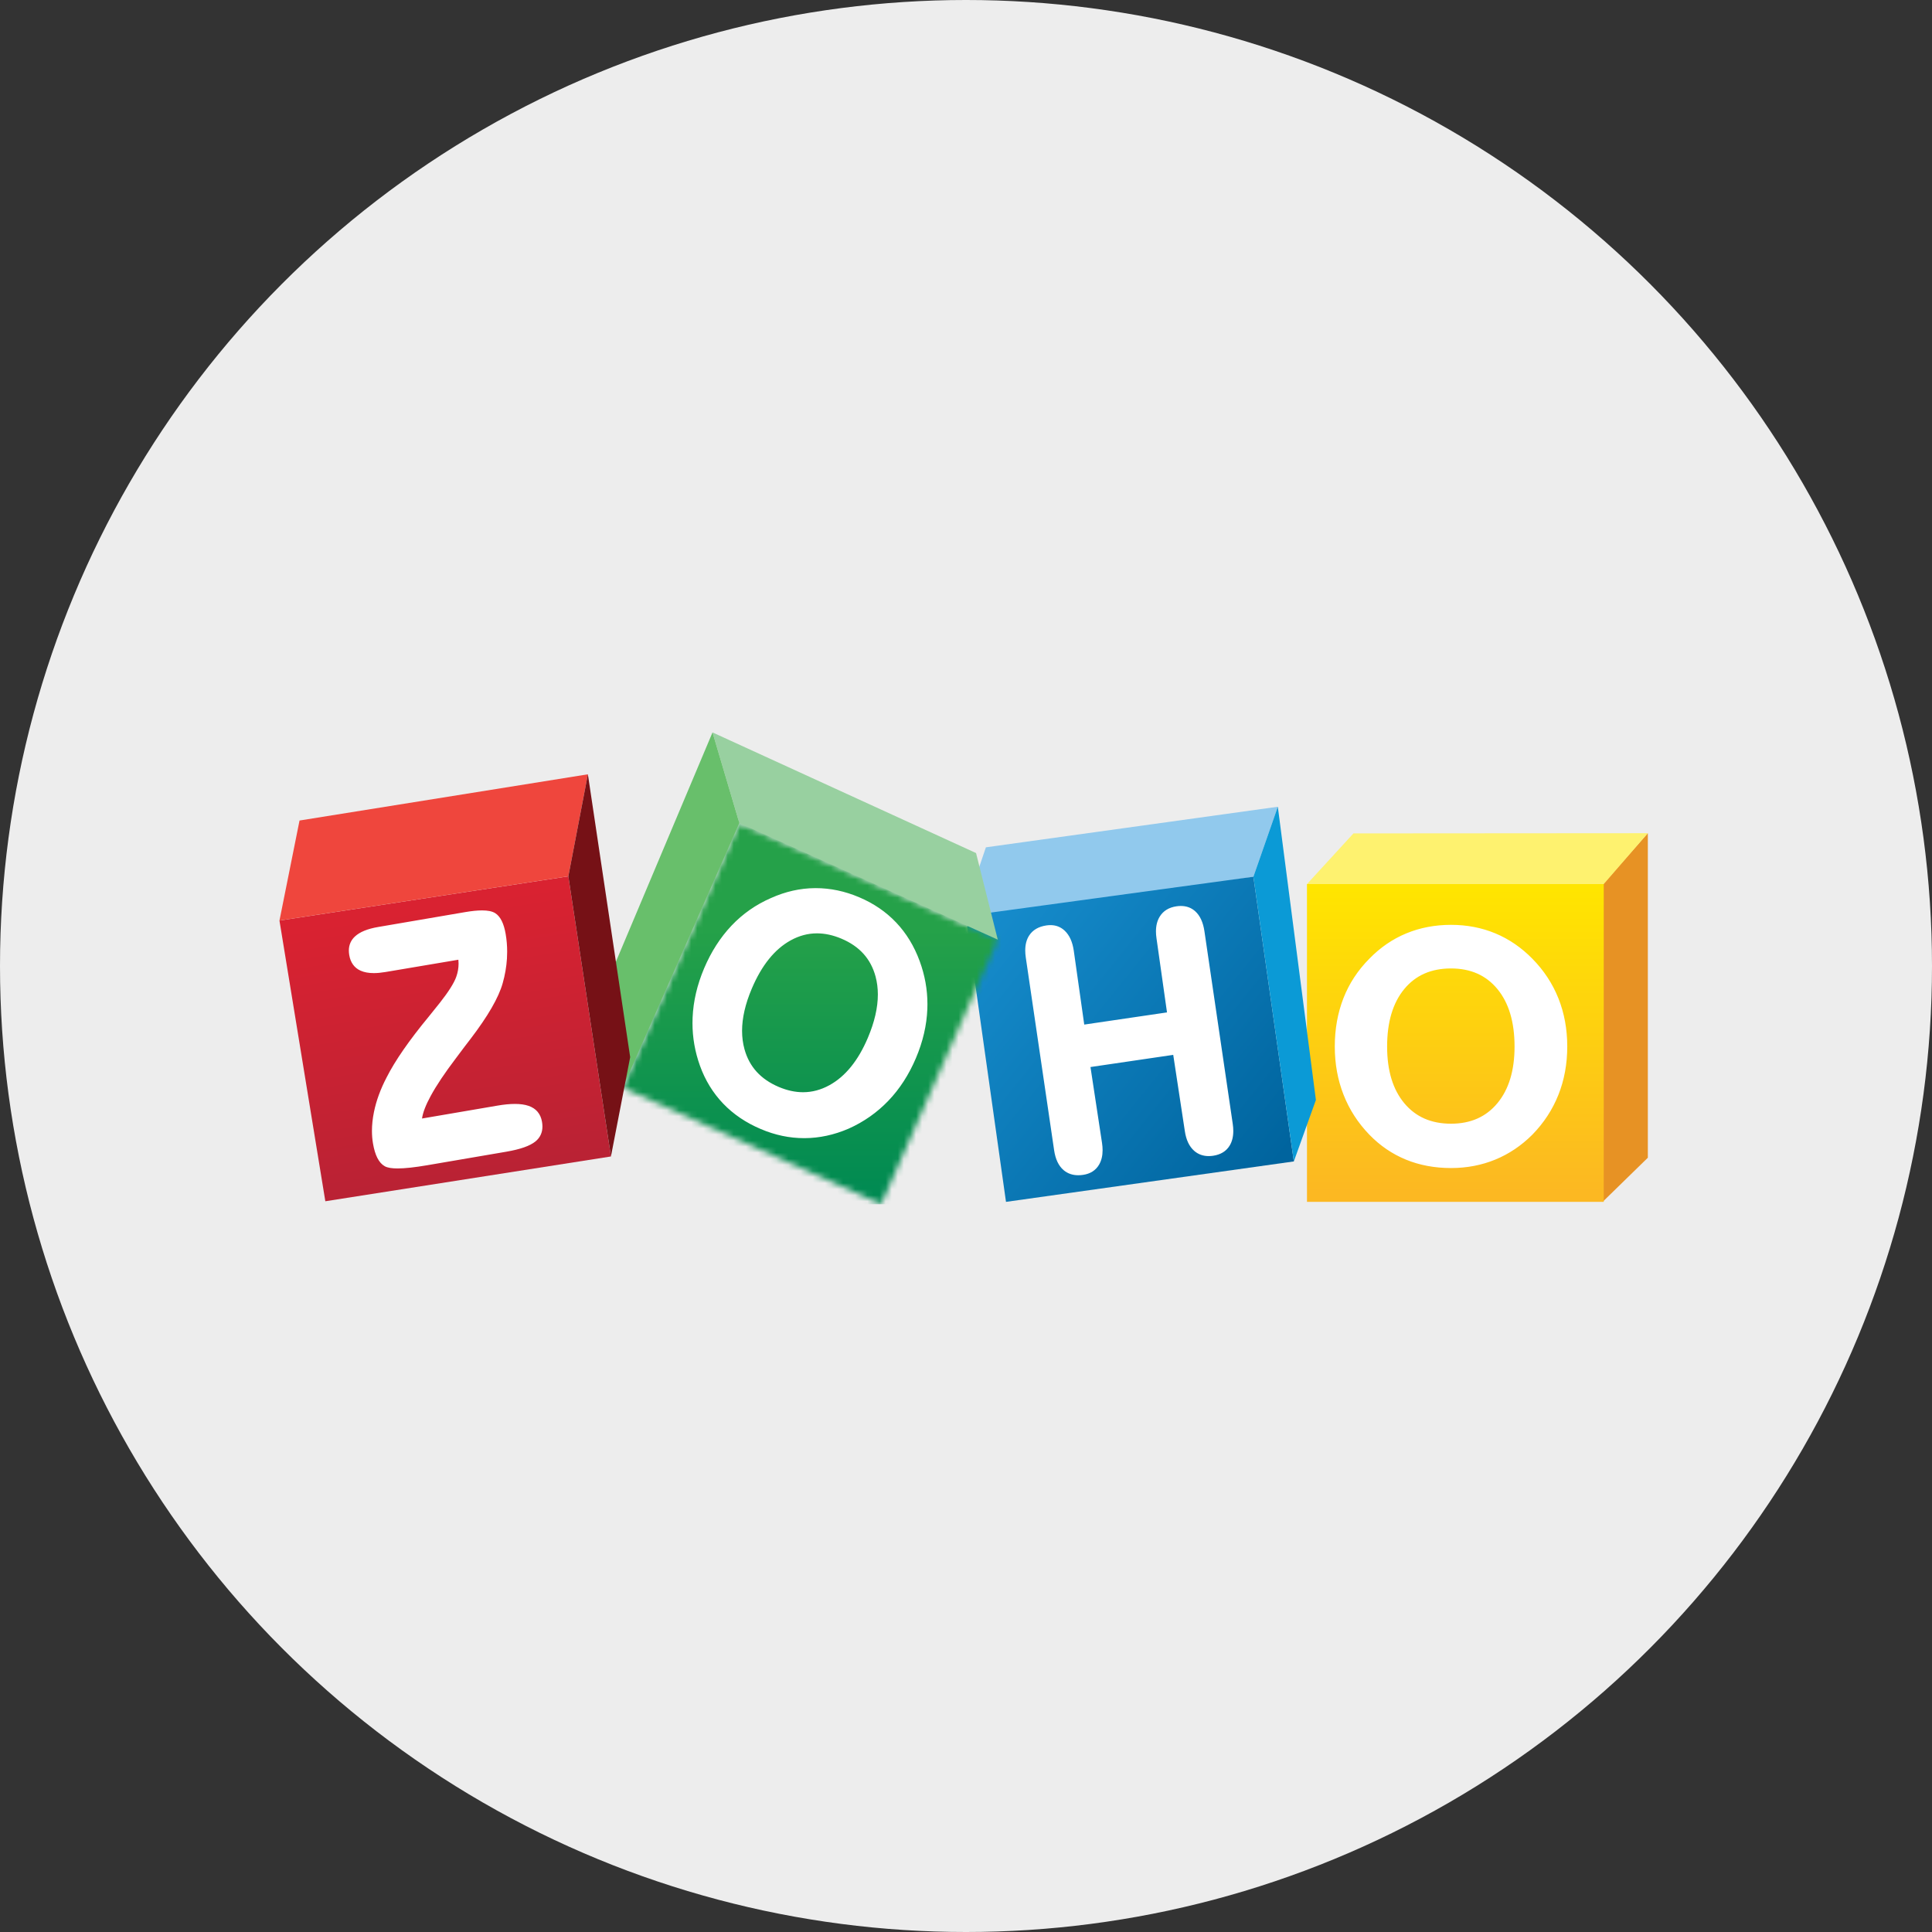
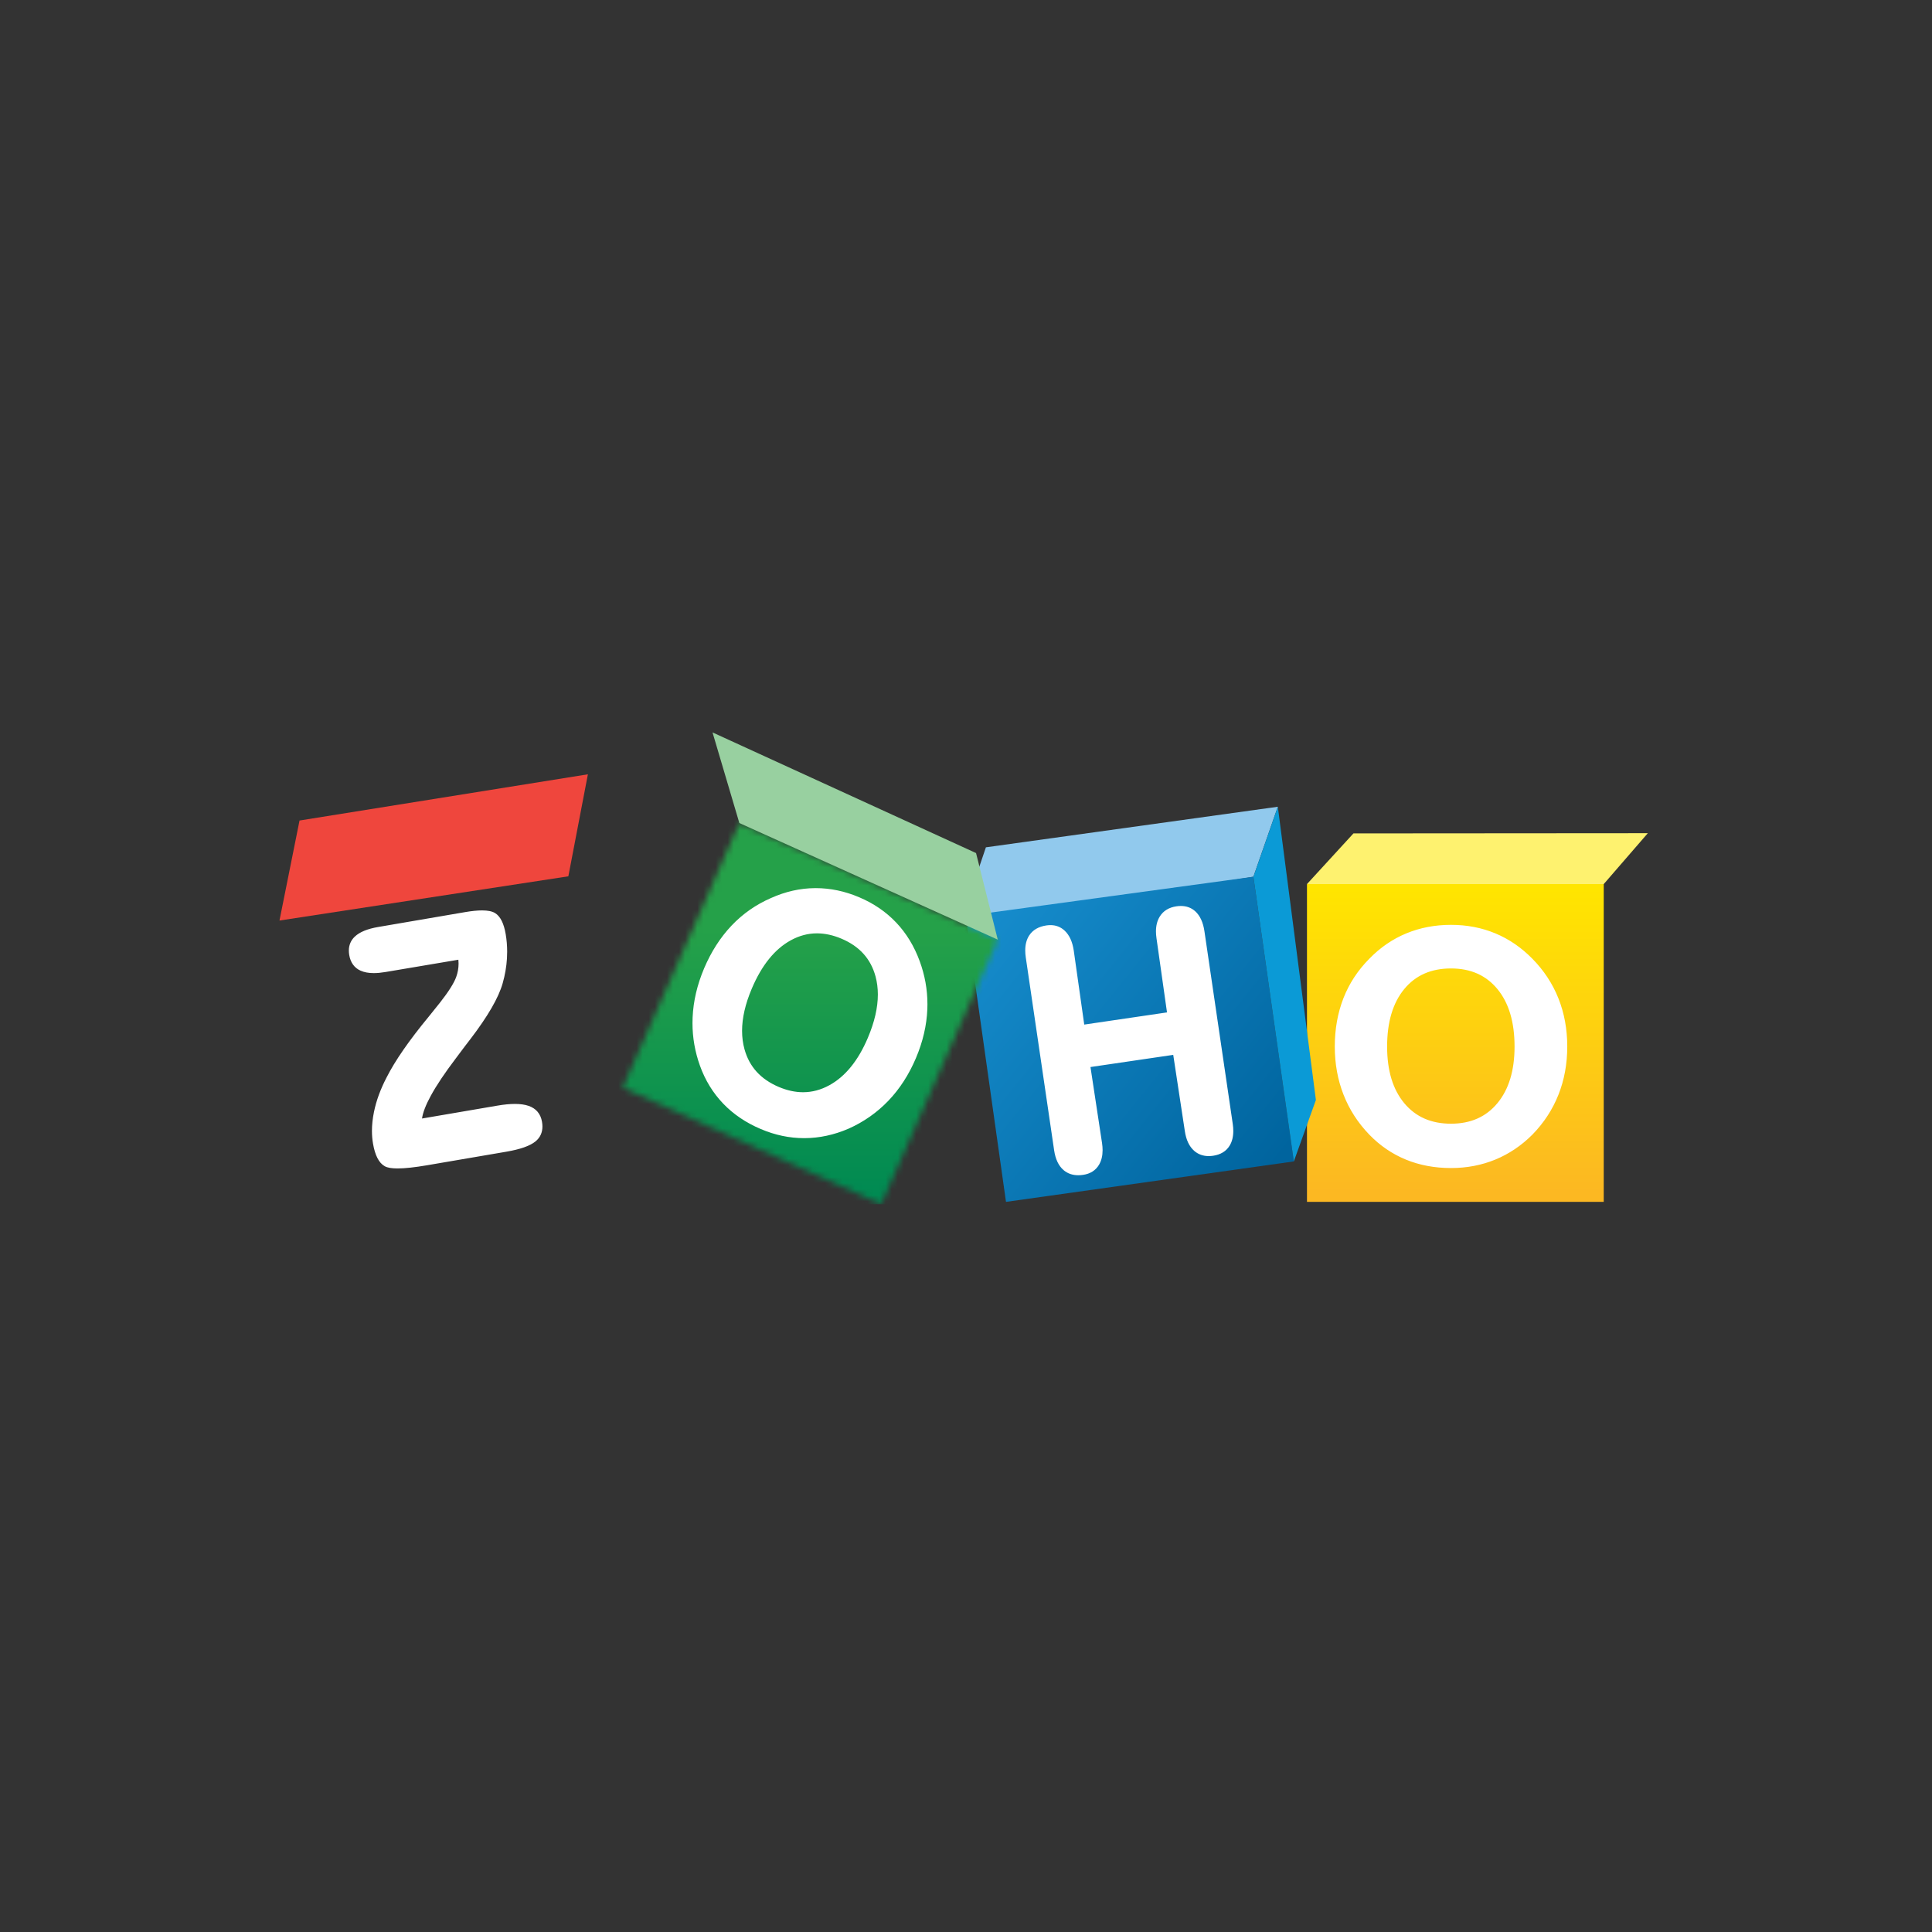
<svg xmlns="http://www.w3.org/2000/svg" height="318" viewBox="0 0 318 318" width="318">
  <rect x="0" y="0" width="318" height="318" fill="#333333" stroke="none" />
  <linearGradient id="a" x1="50.003%" x2="50.003%" y1="98.616%" y2="3.059%">
    <stop offset="0" stop-color="#ffe500" />
    <stop offset="1" stop-color="#fcb822" />
  </linearGradient>
  <linearGradient id="b" x1="4.514%" x2="95.638%" y1="86.156%" y2="13.327%">
    <stop offset="0" stop-color="#168ccc" />
    <stop offset="1" stop-color="#00649e" />
  </linearGradient>
  <linearGradient id="c" x1="38.79%" x2="38.79%" y1="58.347%" y2="1.966%">
    <stop offset="0" stop-color="#25a149" />
    <stop offset="1" stop-color="#008a52" />
  </linearGradient>
  <linearGradient id="d" x1="43.707%" x2="57.509%" y1="90.181%" y2="8.502%">
    <stop offset="0" stop-color="#d92231" />
    <stop offset="1" stop-color="#ba2234" />
  </linearGradient>
  <mask id="e" fill="#fff">
    <path d="m19.417 62.767 42.537-19.193-19.193-43.571-42.537 19.192 19.193 43.574" fill="#fff" fill-rule="evenodd" />
  </mask>
  <g fill="none">
-     <circle cx="159" cy="159" fill="#ededed" r="159" />
    <g transform="matrix(1 0 0 -1 46 198.235)">
-       <path d="m7.605 60.841v-53.421l-7.376-7.197v52.241l7.376 8.378" fill="#e79224" transform="translate(217.622 .256)" />
      <path d="m217.969 52.719h-48.846v-52.305h48.846z" fill="url(#a)" />
      <path d="m7.909 8.518-7.651-8.343h48.846l7.257 8.378-48.454-.035" fill="#fef26f" transform="translate(168.864 52.542)" />
      <path d="m1.521 12.168 48.048 6.679-4.02-11.521-45.519-7.219.194 8.235z" fill="#91c9ed" transform="translate(114.755 46.601)" />
      <path d="m160.304 53.929 6.656-46.86-47.377-6.657-6.397 45.302 2.766 2.162 44.353 6.052" fill="url(#b)" />
      <path d="m4.259 58.407.037-.283 6.231-47.982-3.632-10.115-6.656 46.86" fill="#0b9ad6" transform="translate(160.066 7.042)" />
      <path d="m-56.278 77.682h225.227v-77.663h-225.227z" fill="url(#c)" mask="url(#e)" transform="translate(56.278)" />
      <path d="m0 34.375 4.416-14.915 42.536-19.193-3.576 14.251z" fill="#98d0a0" transform="translate(71.278 43.307)" />
-       <path d="m17.34 58.711-17.12-40.632 2.342-17.856 19.193 43.574z" fill="#68bf6b" transform="translate(53.938 18.97)" />
-       <path d="m47.547 53.996 7.011-46.111-47.009-7.371-7.55 46.2 47.547 7.28" fill="url(#d)" />
      <path d="m0 0 3.301 16.463 47.464 7.608-3.217-16.791z" fill="#ef463d" transform="translate(0 46.717)" />
-       <path d="m3.346 62.97 6.959-46.556-3.165-16.345-7.011 46.11z" fill="#761116" transform="translate(47.419 7.818)" />
      <path d="m140.847 40.155c-.214 1.455-.711 2.566-1.516 3.293-.64.581-1.446.875-2.364.873-.234 0-.475-.019-.726-.055-1.23-.177-2.172-.747-2.749-1.687-.42-.68-.624-1.499-.624-2.442 0-.361.03-.742.089-1.141l1.728-12.193-13.622-2.005-1.728 12.195c-.209 1.418-.699 2.517-1.494 3.264-.642.606-1.442.915-2.344.913-.213 0-.432-.017-.655-.05-1.282-.185-2.259-.744-2.852-1.67-.43-.667-.638-1.491-.638-2.449 0-.368.031-.757.091-1.167l4.661-31.71c.214-1.458.724-2.566 1.562-3.282.654-.559 1.473-.841 2.412-.839.256 0 .523.02.799.061 1.173.17 2.079.737 2.625 1.676.392.668.582 1.47.582 2.388 0 .367-.03.753-.09 1.156l-1.905 12.528 13.622 2.002 1.906-12.528c.21-1.439.715-2.54 1.541-3.266.656-.577 1.468-.868 2.388-.866.236 0 .479.018.729.055 1.225.178 2.164.74 2.724 1.673.404.666.598 1.473.598 2.403 0 .368-.03.755-.089 1.162zm-55.402-17.54c-1.603-3.775-3.719-6.365-6.337-7.8-1.403-.769-2.841-1.149-4.328-1.15-1.292 0-2.624.289-4.0.871-2.977 1.269-4.831 3.309-5.634 6.186-.268.965-.403 1.98-.403 3.046 0 2.111.53 4.428 1.599 6.948 1.639 3.865 3.779 6.501 6.399 7.945 1.399.771 2.838 1.154 4.33 1.154 1.307 0 2.657-.292 4.055-.886 2.958-1.258 4.794-3.303 5.582-6.193.256-.945.385-1.939.385-2.986 0-2.156-.545-4.535-1.648-7.135zm4.66 18.981c-1.671 1.763-3.701 3.149-6.082 4.158-2.363 1.004-4.752 1.505-7.16 1.505l-.111-.001c-2.445-.016-4.861-.56-7.243-1.628v.001c-2.493-1.085-4.666-2.603-6.509-4.553-1.843-1.949-3.345-4.293-4.504-7.023-1.143-2.699-1.778-5.399-1.895-8.099-.014-.305-.02-.611-.02-.916 0-2.383.409-4.718 1.225-6.999.866-2.408 2.144-4.493 3.828-6.25 1.684-1.757 3.755-3.156 6.206-4.193v.001c2.344-.996 4.725-1.494 7.136-1.493h.062c2.432.011 4.844.532 7.228 1.557l.002.001.002.001c2.508 1.119 4.696 2.658 6.561 4.605 1.864 1.949 3.372 4.287 4.524 7.002 1.152 2.715 1.78 5.418 1.883 8.106.01.259.015.518.015.776 0 2.418-.427 4.786-1.282 7.104-.905 2.462-2.195 4.577-3.865 6.339zm-59.007-31.163c-.371.443-.869.77-1.477.982-.625.218-1.38.323-2.27.323-.838 0-1.797-.093-2.878-.279l-12.408-2.121c.131.956.606 2.213 1.443 3.744.935 1.716 2.313 3.776 4.134 6.175l.001.001c.625.835 1.102 1.473 1.432 1.913.237.294.567.725.995 1.296 2.838 3.723 4.595 6.755 5.269 9.135.385 1.349.62 2.709.705 4.078.023.375.034.747.034 1.116 0 .981-.08 1.947-.243 2.898-.148.866-.361 1.587-.647 2.165-.286.577-.649 1.016-1.097 1.293-.505.308-1.216.438-2.146.44-.768 0-1.689-.093-2.766-.277l-14.339-2.453c-1.736-.298-3.019-.809-3.837-1.579-.65-.61-.986-1.4-.983-2.307 0-.237.022-.482.065-.735.202-1.218.837-2.112 1.86-2.566.604-.273 1.334-.403 2.186-.403.58 0 1.218.061 1.915.179l12.001 2.024c.02-.212.034-.424.034-.634 0-.75-.13-1.482-.39-2.203-.356-.993-1.246-2.413-2.665-4.218-.402-.493-1.018-1.261-1.847-2.301-3.236-3.921-5.554-7.263-6.957-10.044 0-.001 0-.001-.001-.002 0 0 0-.001-0-.001-.996-1.914-1.687-3.799-2.066-5.655-.221-1.082-.332-2.122-.332-3.119 0-.714.057-1.405.172-2.074.164-.96.401-1.752.72-2.379.319-.625.726-1.091 1.229-1.368.468-.254 1.155-.354 2.102-.357 1.201 0 2.818.177 4.865.526l13.01 2.225c2.304.396 3.906.946 4.837 1.711.744.611 1.13 1.45 1.126 2.439 0 .25-.023.508-.07.777-.109.642-.347 1.192-.718 1.634zm157.977 1.438c-1.871-2.262-4.392-3.384-7.645-3.388-3.275.004-5.806 1.123-7.688 3.373-1.876 2.252-2.826 5.348-2.827 9.322.001 4.05.947 7.192 2.814 9.462 1.871 2.269 4.409 3.395 7.702 3.399 3.253-.004 5.773-1.13 7.645-3.399 1.868-2.27 2.815-5.412 2.815-9.462 0-3.956-.945-7.048-2.815-9.307zm10.039 17.236c-.967 2.429-2.398 4.606-4.29 6.528-1.811 1.847-3.847 3.241-6.095 4.176-2.251.936-4.683 1.403-7.296 1.403-2.631.001-5.087-.466-7.354-1.402-2.267-.936-4.301-2.331-6.095-4.178-1.889-1.902-3.315-4.072-4.261-6.5-.946-2.43-1.42-5.081-1.42-7.948 0-2.83.475-5.472 1.435-7.918.955-2.446 2.373-4.643 4.246-6.582 1.756-1.814 3.769-3.186 6.026-4.112 2.258-.925 4.736-1.388 7.424-1.388 2.592 0 5.022.463 7.279 1.388 2.258.925 4.298 2.296 6.111 4.109 1.893 1.941 3.324 4.131 4.291 6.57.967 2.436 1.451 5.083 1.451 7.932 0 2.849-.483 5.491-1.451 7.921" fill="#fff" transform="translate(11.399 4.794)" />
    </g>
  </g>
</svg>